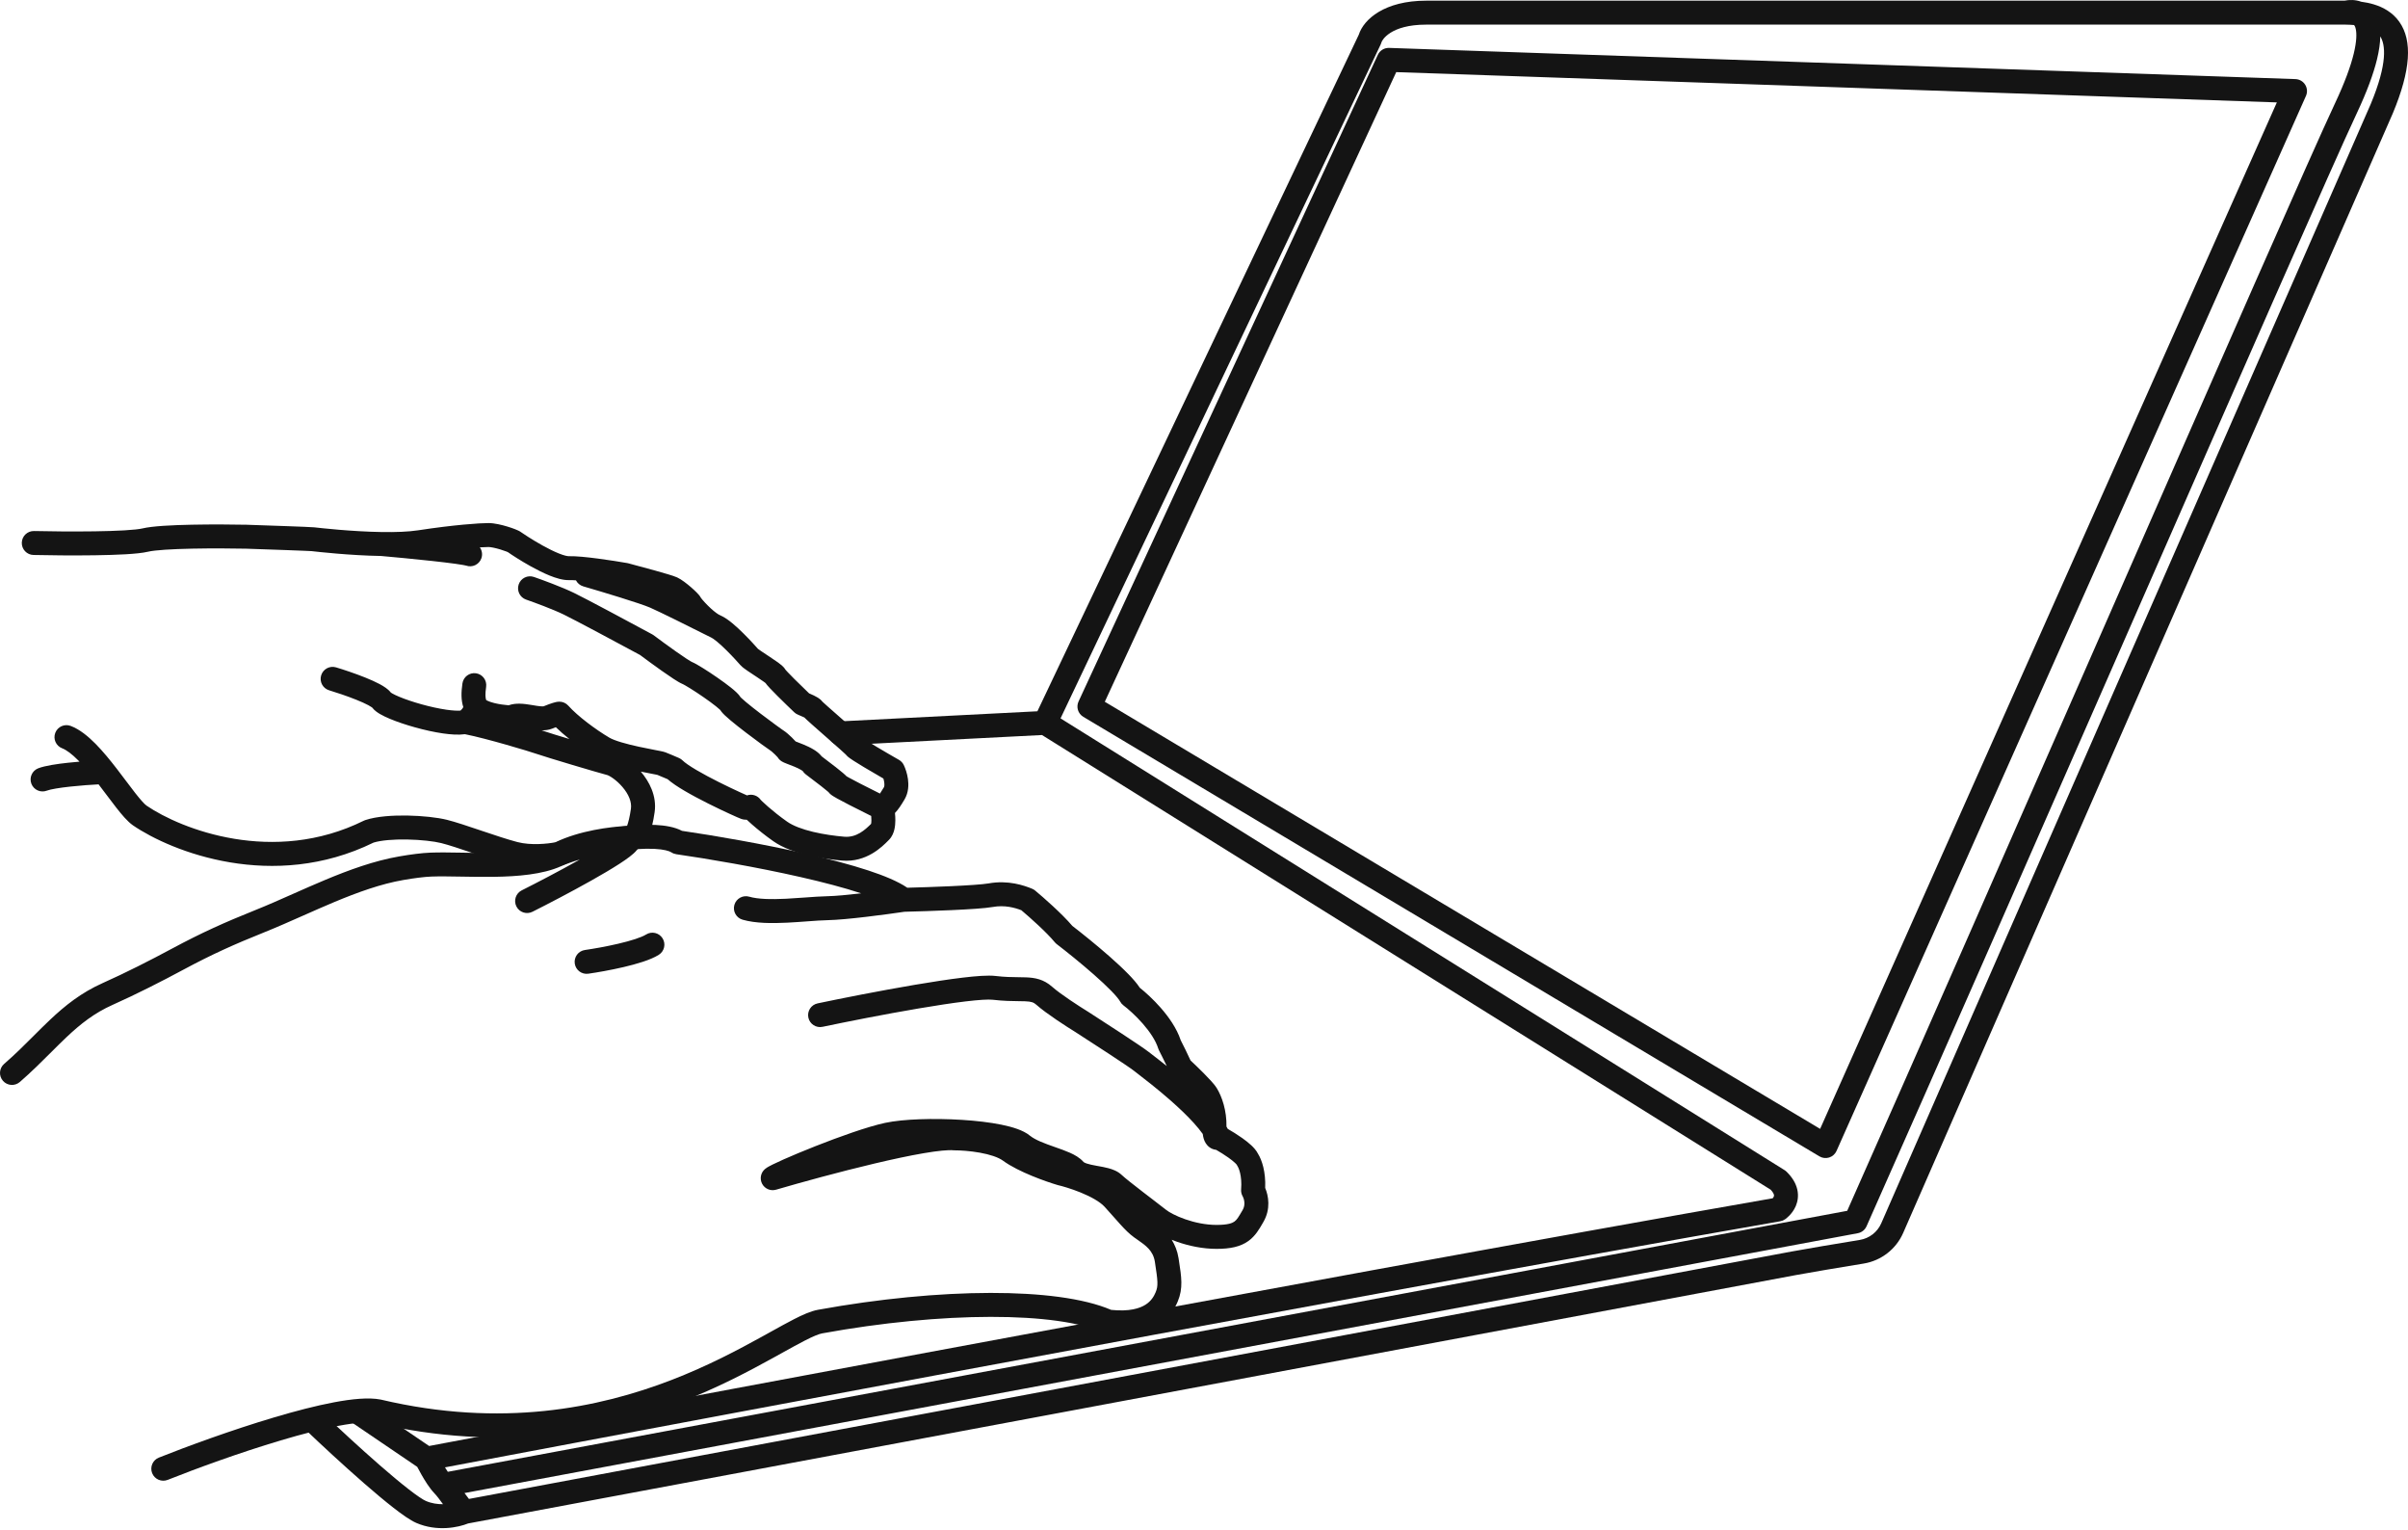
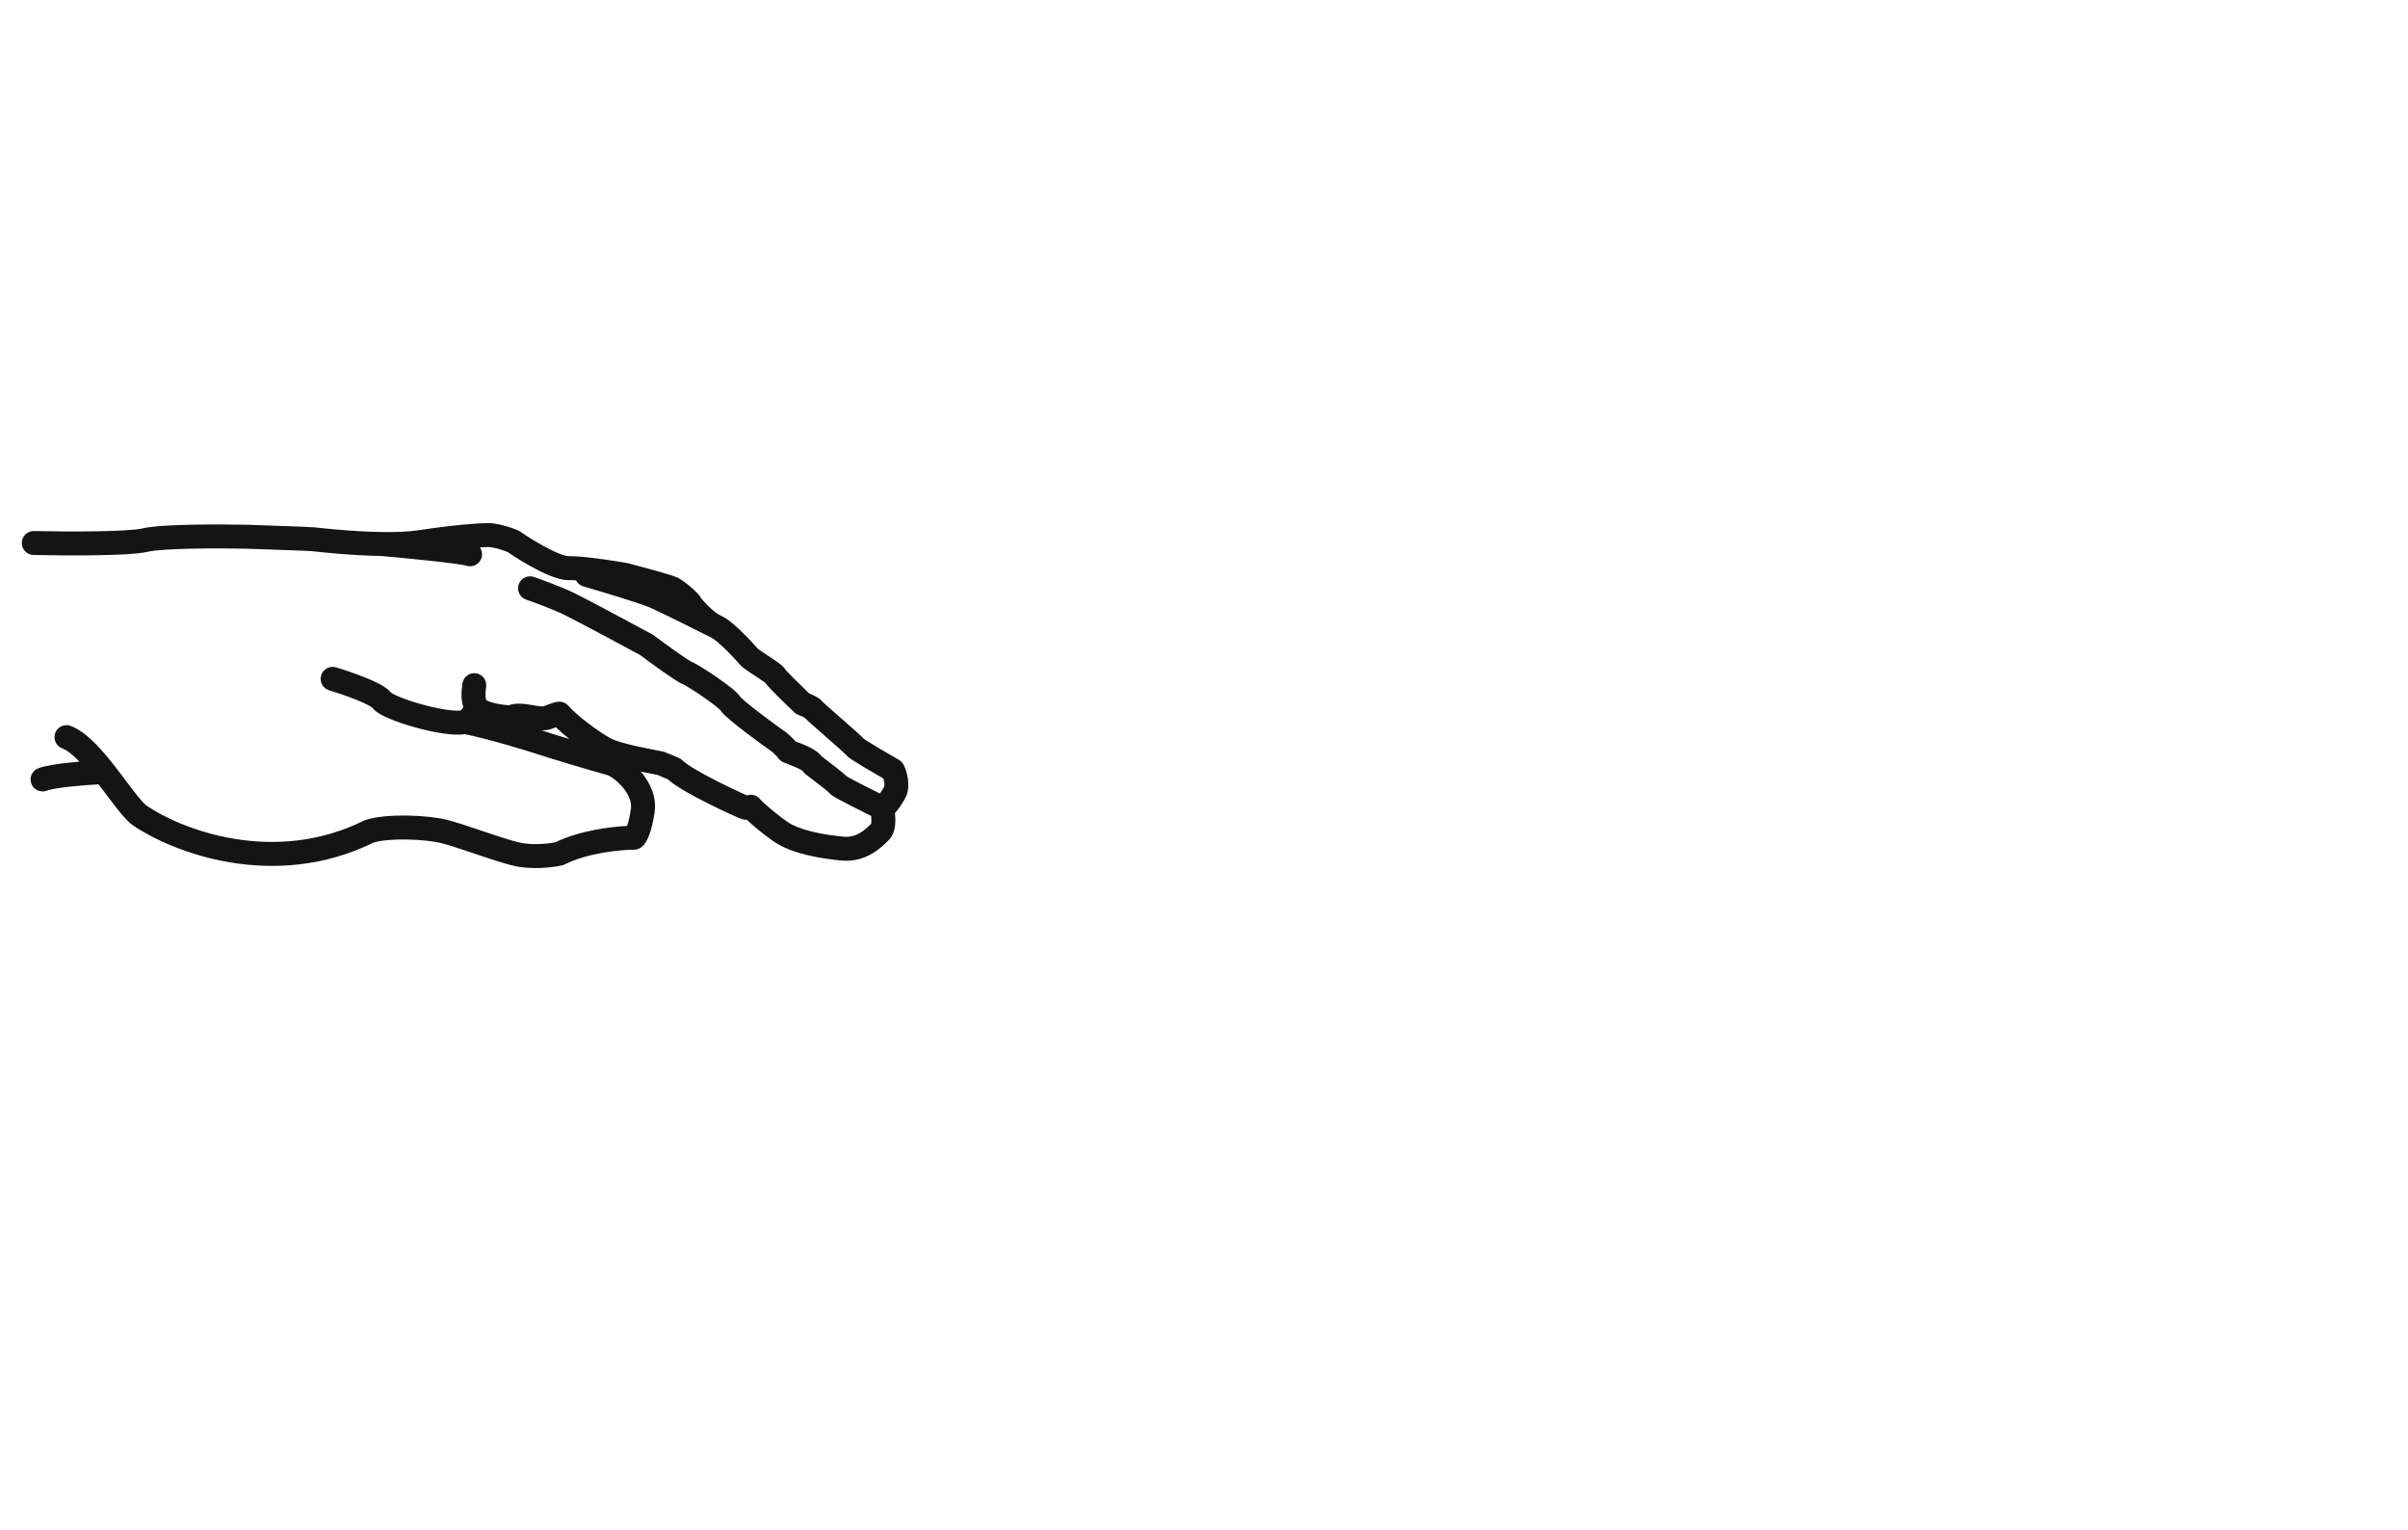
<svg xmlns="http://www.w3.org/2000/svg" width="403" height="256" viewBox="0 0 403 256" fill="none">
-   <path fill-rule="evenodd" clip-rule="evenodd" d="M395.164 0.288C394.192 -0.067 393.198 -0.054 392.361 0.113H238.677C231.73 0.113 228.232 3.212 227.401 5.815L173.617 119.005L140.51 120.698C139.404 120.754 138.554 121.696 138.611 122.801C138.667 123.906 139.609 124.756 140.714 124.7L174.387 122.978L296.337 199.049C296.752 199.491 296.856 199.783 296.885 199.904C296.912 200.022 296.899 200.109 296.855 200.211C296.817 200.3 296.757 200.394 296.684 200.483C259.003 207.061 202.77 217.426 155.87 226.163C132.299 230.554 111.083 234.534 95.76 237.417C88.098 238.858 81.909 240.025 77.636 240.831L71.818 241.93L61.139 234.679C60.223 234.057 58.977 234.295 58.356 235.211C57.734 236.126 57.972 237.372 58.888 237.994L69.826 245.421C69.837 245.443 69.849 245.466 69.861 245.489C70.033 245.818 70.276 246.272 70.561 246.77C71.094 247.703 71.891 249.003 72.69 249.83C73.112 250.267 73.585 250.905 74.141 251.669C73.236 251.68 72.23 251.543 71.263 251.123C70.786 250.916 69.785 250.254 68.326 249.118C66.929 248.031 65.273 246.641 63.546 245.136C60.095 242.128 56.425 238.719 54.102 236.501C53.301 235.737 52.033 235.766 51.269 236.566C50.505 237.366 50.534 238.635 51.334 239.399C53.688 241.646 57.404 245.098 60.913 248.157C62.667 249.685 64.385 251.129 65.865 252.28C67.28 253.382 68.657 254.361 69.668 254.799C73.14 256.306 76.693 255.558 78.343 254.891L300.564 213.334C302.901 212.897 307.939 212.056 311.908 211.406C314.835 210.926 317.324 208.999 318.514 206.278L400.447 18.983L400.461 18.951C403.466 11.738 403.77 6.812 401.557 3.665C400.446 2.084 398.865 1.215 397.29 0.736C396.593 0.525 395.875 0.383 395.164 0.288ZM393.981 4.189C393.524 4.15 393.049 4.129 392.562 4.12H238.677C232.67 4.12 231.294 6.753 231.212 7.058C231.18 7.174 231.139 7.287 231.087 7.396L177.49 120.191L298.661 195.775C298.785 195.853 298.9 195.943 299.004 196.046C299.937 196.962 300.545 197.949 300.788 199C301.035 200.067 300.865 201.021 300.543 201.78C300.231 202.513 299.781 203.057 299.441 203.403C299.266 203.581 299.106 203.721 298.983 203.82C298.922 203.871 298.868 203.912 298.826 203.943L298.77 203.984L298.748 203.999L298.739 204.005L298.735 204.008C298.734 204.009 298.731 204.011 297.6 202.357L298.731 204.011C298.495 204.172 298.227 204.281 297.945 204.33C260.288 210.899 203.743 221.321 156.604 230.102C133.036 234.493 111.822 238.472 96.5 241.355C88.84 242.796 82.652 243.962 78.379 244.769L74.469 245.507C74.632 245.772 74.794 246.022 74.948 246.248L309.145 202.584C320.798 176.348 337.408 138.46 352.666 103.654C370.82 62.241 387.061 25.192 390.766 17.326C392.442 13.769 393.42 11.036 393.921 8.968C394.428 6.876 394.418 5.592 394.259 4.862C394.177 4.489 394.068 4.293 393.981 4.189ZM77.739 249.803L310.915 206.33C311.563 206.209 312.111 205.777 312.379 205.174C324.092 178.816 340.957 140.345 356.413 105.087C374.525 63.769 390.703 26.863 394.391 19.034C396.139 15.324 397.23 12.327 397.815 9.912C398.161 8.486 398.343 7.216 398.361 6.093C399.211 7.444 399.628 10.525 396.769 17.394C396.766 17.399 396.764 17.404 396.762 17.41L314.843 204.672C314.199 206.145 312.851 207.191 311.26 207.451C307.303 208.1 302.217 208.948 299.827 209.395L78.48 250.788C78.271 250.525 78.026 250.197 77.739 249.803ZM230.592 9.176C230.93 8.445 231.674 7.987 232.479 8.015L384.16 13.232C384.826 13.255 385.437 13.607 385.79 14.172C386.143 14.736 386.192 15.44 385.922 16.049L307.357 192.566C307.124 193.089 306.678 193.488 306.132 193.661C305.586 193.834 304.992 193.765 304.5 193.472L181.295 119.929C180.414 119.403 180.073 118.297 180.504 117.367L230.592 9.176ZM233.67 12.066L184.898 117.413L304.615 188.873L381.052 17.134L233.67 12.066Z" fill="#141414" />
  <path fill-rule="evenodd" clip-rule="evenodd" d="M80.303 91.579C80.674 92.098 80.791 92.784 80.556 93.429C80.178 94.469 79.029 95.005 77.989 94.627C77.996 94.629 77.992 94.629 77.977 94.625C77.933 94.614 77.792 94.58 77.508 94.529C77.169 94.468 76.724 94.399 76.186 94.324C75.114 94.176 73.739 94.013 72.25 93.85C69.306 93.529 65.97 93.215 63.768 93.021C58.519 92.934 53.075 92.316 52.233 92.22C52.195 92.215 52.166 92.212 52.147 92.21C52.151 92.21 52.145 92.21 52.129 92.209C52.089 92.207 51.984 92.2 51.789 92.191C51.547 92.178 51.218 92.164 50.823 92.148C50.032 92.115 48.987 92.075 47.844 92.033C45.566 91.95 42.913 91.859 41.161 91.801C38.947 91.755 35.458 91.727 32.181 91.794C28.796 91.863 25.926 92.032 24.777 92.307C23.882 92.522 22.516 92.65 21.037 92.737C19.51 92.826 17.707 92.877 15.851 92.904C12.137 92.958 8.148 92.912 5.604 92.853C4.498 92.828 3.622 91.91 3.648 90.804C3.673 89.698 4.591 88.822 5.697 88.847C8.204 88.905 12.142 88.95 15.793 88.898C17.62 88.871 19.359 88.821 20.804 88.736C22.297 88.649 23.334 88.533 23.842 88.411C25.499 88.013 28.849 87.854 32.099 87.788C35.45 87.719 39.004 87.748 41.257 87.795L41.282 87.795L41.282 87.796C43.037 87.854 45.701 87.945 47.991 88.029C50.204 88.11 52.239 88.189 52.59 88.228C52.609 88.23 52.639 88.233 52.677 88.237C53.525 88.334 58.84 88.937 63.904 89.016C66.186 89.051 68.327 88.978 69.953 88.729C75.964 87.81 80.284 87.514 81.76 87.514C82.741 87.514 83.982 87.82 84.878 88.089C85.361 88.234 85.82 88.391 86.197 88.539C86.385 88.612 86.57 88.689 86.735 88.768C86.854 88.825 87.12 88.953 87.361 89.145C87.359 89.144 87.366 89.149 87.382 89.16C87.468 89.219 87.813 89.458 88.394 89.828C89.037 90.239 89.887 90.758 90.799 91.264C91.717 91.774 92.663 92.25 93.506 92.59C94.416 92.957 94.963 93.062 95.174 93.056C96.394 93.023 98.328 93.228 100.117 93.464C101.957 93.706 103.817 94.005 104.973 94.208C105.028 94.217 105.083 94.229 105.137 94.243C106.301 94.549 108.093 95.029 109.69 95.476C110.488 95.699 111.245 95.916 111.855 96.101C112.401 96.266 112.988 96.452 113.324 96.607C114.066 96.95 114.995 97.689 115.626 98.233C115.975 98.535 116.311 98.845 116.581 99.117C116.714 99.252 116.85 99.396 116.969 99.537L116.975 99.545C117.032 99.612 117.191 99.801 117.328 100.057C117.328 100.057 117.328 100.057 117.328 100.057C117.377 100.123 117.459 100.227 117.576 100.364C117.808 100.636 118.133 100.991 118.505 101.36C119.158 102.005 119.789 102.524 120.246 102.801C120.379 102.868 120.507 102.932 120.627 102.993C121.315 103.296 122.006 103.812 122.575 104.283C123.206 104.805 123.856 105.417 124.444 106C125.555 107.103 126.524 108.184 126.848 108.553C126.864 108.566 126.889 108.586 126.925 108.613C127.033 108.696 127.185 108.804 127.381 108.938C127.696 109.154 128.069 109.399 128.47 109.662C128.569 109.727 128.67 109.794 128.772 109.861C129.268 110.187 129.796 110.538 130.217 110.843C130.426 110.995 130.644 111.16 130.832 111.325C130.925 111.406 131.039 111.511 131.149 111.634C131.211 111.703 131.337 111.846 131.457 112.05C131.458 112.051 131.459 112.053 131.46 112.054C131.526 112.133 131.633 112.252 131.784 112.414C132.082 112.733 132.492 113.151 132.955 113.613C133.767 114.424 134.704 115.332 135.407 116.003C135.657 116.108 135.943 116.234 136.212 116.365C136.417 116.465 136.654 116.587 136.868 116.72C136.973 116.786 137.111 116.878 137.25 116.993C137.313 117.046 137.465 117.174 137.62 117.374C137.651 117.405 137.695 117.447 137.753 117.501C137.933 117.668 138.192 117.902 138.514 118.19C139.123 118.733 139.918 119.43 140.735 120.147L140.865 120.261C141.722 121.014 142.594 121.779 143.269 122.383C143.605 122.684 143.903 122.954 144.129 123.166C144.241 123.271 144.347 123.373 144.437 123.463C144.456 123.482 144.512 123.537 144.581 123.615C144.676 123.683 144.823 123.782 145.025 123.913C145.442 124.183 146.013 124.533 146.656 124.919C147.937 125.688 149.446 126.56 150.443 127.129C150.795 127.329 151.078 127.631 151.254 127.996C151.522 128.547 151.827 129.406 151.956 130.355C152.08 131.272 152.081 132.573 151.387 133.747C150.799 134.741 150.332 135.455 149.78 136.02C149.82 136.415 149.846 136.84 149.843 137.264C149.84 137.734 149.802 138.272 149.678 138.794C149.56 139.287 149.32 139.972 148.764 140.528C148.725 140.566 148.682 140.61 148.635 140.658C147.679 141.627 145.005 144.337 140.93 143.983C139.253 143.837 137.167 143.562 135.139 143.076C133.149 142.599 131.036 141.878 129.43 140.75C128.066 139.792 126.819 138.783 125.89 137.974C125.547 137.674 125.24 137.397 124.984 137.155C124.707 137.157 124.388 137.124 124.056 137.013C123.819 136.934 123.033 136.587 122.129 136.171C121.151 135.722 119.866 135.114 118.521 134.44C117.181 133.767 115.762 133.019 114.528 132.291C113.495 131.682 112.461 131.014 111.722 130.361C111.165 130.121 110.385 129.789 110.022 129.648C109.999 129.643 109.926 129.626 109.779 129.596C109.551 129.549 109.247 129.491 108.868 129.418C108.407 129.329 107.852 129.223 107.247 129.1C108.626 130.722 109.951 133.128 109.557 135.887C109.318 137.563 108.996 138.801 108.656 139.695C108.486 140.141 108.302 140.527 108.105 140.849C107.939 141.121 107.662 141.52 107.241 141.811C106.906 142.042 106.508 142.167 106.101 142.167C103.845 142.167 98.371 142.691 94.511 144.621C94.367 144.692 94.216 144.747 94.06 144.782C92.576 145.121 88.85 145.612 85.605 144.768C83.768 144.29 81.449 143.51 79.313 142.789L79.227 142.76C77.066 142.031 75.126 141.377 73.838 141.055C72.638 140.755 70.454 140.499 68.141 140.457C65.865 140.415 63.776 140.587 62.521 140.974C45.682 149.223 28.714 142.504 22.267 138.1L22.255 138.091C21.332 137.451 20.347 136.263 19.458 135.128C18.982 134.52 18.425 133.78 17.855 133.022C17.399 132.417 16.935 131.801 16.497 131.231C15.306 131.292 13.518 131.416 11.814 131.6C9.914 131.805 8.427 132.057 7.847 132.281C6.815 132.681 5.655 132.168 5.255 131.136C4.856 130.104 5.369 128.944 6.4 128.544C7.56 128.096 9.592 127.809 11.384 127.616C12.025 127.547 12.676 127.486 13.304 127.433C13.245 127.372 13.185 127.311 13.126 127.251C12.022 126.137 11.105 125.466 10.409 125.2C9.375 124.806 8.856 123.649 9.25 122.615C9.644 121.581 10.801 121.062 11.835 121.456C13.349 122.032 14.756 123.203 15.973 124.431C17.222 125.693 18.442 127.194 19.556 128.636C20.123 129.37 20.627 130.041 21.104 130.676C21.625 131.369 22.112 132.018 22.613 132.658C23.568 133.877 24.194 134.557 24.535 134.796C30.33 138.751 45.782 144.785 60.88 137.315C60.962 137.274 61.047 137.239 61.134 137.21C63.052 136.571 65.776 136.406 68.214 136.45C70.689 136.496 73.205 136.766 74.81 137.167C76.258 137.529 78.322 138.226 80.367 138.916L80.594 138.993C82.772 139.727 84.943 140.455 86.613 140.89C88.847 141.471 91.653 141.182 92.954 140.921C96.978 138.981 102.052 138.329 104.94 138.19C105.143 137.633 105.391 136.717 105.59 135.32C105.754 134.176 105.213 132.883 104.168 131.665C103.668 131.082 103.11 130.588 102.607 130.227C102.357 130.048 102.135 129.911 101.955 129.816C101.865 129.769 101.793 129.735 101.74 129.713C101.684 129.69 101.66 129.684 101.667 129.686C100.015 129.255 91.475 126.715 89.8 126.132C88.593 125.713 81.483 123.565 77.812 122.839C76.71 122.99 75.388 122.889 74.141 122.709C72.654 122.495 71.016 122.127 69.473 121.698C67.932 121.27 66.437 120.766 65.239 120.263C64.643 120.013 64.083 119.748 63.614 119.475C63.242 119.258 62.684 118.903 62.292 118.388C62.277 118.376 62.254 118.358 62.223 118.335C62.101 118.248 61.914 118.132 61.651 117.99C61.125 117.708 60.425 117.396 59.631 117.077C58.049 116.441 56.253 115.847 55.088 115.496C54.028 115.177 53.428 114.06 53.747 113C54.066 111.941 55.183 111.34 56.243 111.659C57.486 112.033 59.401 112.666 61.124 113.358C61.982 113.703 62.834 114.078 63.544 114.459C63.899 114.649 64.251 114.858 64.563 115.083C64.82 115.268 65.147 115.531 65.419 115.878C65.453 115.903 65.52 115.948 65.629 116.012C65.894 116.166 66.283 116.356 66.789 116.568C67.796 116.99 69.125 117.442 70.547 117.838C71.968 118.233 73.434 118.559 74.713 118.743C75.774 118.896 76.566 118.93 77.066 118.891C77.294 118.699 77.442 118.496 77.537 118.306C77.146 117.093 77.181 115.821 77.391 114.346C77.548 113.251 78.563 112.49 79.658 112.646C80.754 112.803 81.515 113.818 81.358 114.913C81.171 116.227 81.243 116.776 81.367 117.124C81.407 117.15 81.469 117.187 81.558 117.231C81.838 117.37 82.238 117.509 82.737 117.632C83.544 117.832 84.434 117.948 85.12 118.002C85.766 117.773 86.41 117.725 86.941 117.732C87.652 117.74 88.374 117.854 88.952 117.949C89.044 117.964 89.132 117.979 89.216 117.993C89.722 118.078 90.116 118.144 90.478 118.172C90.845 118.201 90.976 118.169 90.976 118.171C90.976 118.171 90.971 118.173 90.962 118.177C91.617 117.909 92.117 117.729 92.492 117.613C92.678 117.555 92.847 117.508 92.998 117.474C93.097 117.451 93.342 117.396 93.615 117.396C94.185 117.396 94.729 117.64 95.109 118.065C96.673 119.817 99.708 122.079 101.996 123.425C102.378 123.649 103.057 123.919 103.996 124.201C104.902 124.472 105.929 124.721 106.931 124.939C107.929 125.157 108.876 125.339 109.624 125.483L109.653 125.488C110.01 125.557 110.333 125.619 110.584 125.67L110.603 125.674C110.787 125.712 111.121 125.78 111.364 125.871C111.872 126.062 113.114 126.596 113.634 126.822C113.864 126.922 114.074 127.065 114.252 127.242C114.598 127.589 115.386 128.145 116.563 128.839C117.689 129.503 119.019 130.206 120.318 130.858C121.613 131.508 122.857 132.096 123.802 132.53C124.356 132.785 124.765 132.967 125.018 133.078C125.864 132.785 126.805 133.093 127.315 133.826C127.358 133.873 127.43 133.947 127.535 134.049C127.765 134.274 128.101 134.585 128.522 134.952C129.365 135.686 130.502 136.606 131.734 137.472C132.724 138.167 134.258 138.744 136.073 139.179C137.851 139.605 139.728 139.856 141.278 139.991C143.352 140.171 144.79 138.83 145.785 137.839C145.812 137.711 145.834 137.51 145.836 137.237C145.838 137 145.824 136.753 145.802 136.517C144.682 135.963 143.323 135.282 142.137 134.672C141.367 134.276 140.654 133.901 140.123 133.607C139.862 133.462 139.618 133.322 139.426 133.2C139.335 133.143 139.216 133.065 139.101 132.976C139.047 132.935 138.95 132.857 138.846 132.75C138.845 132.749 138.844 132.748 138.842 132.746C138.822 132.726 138.751 132.655 138.664 132.538C138.62 132.498 138.559 132.445 138.478 132.376C138.218 132.155 137.847 131.857 137.417 131.519C136.562 130.847 135.538 130.072 134.856 129.564C134.652 129.412 134.48 129.224 134.348 129.009C134.317 128.983 134.241 128.922 134.093 128.831C133.803 128.653 133.412 128.467 132.966 128.28C132.624 128.138 132.301 128.015 131.997 127.9C131.905 127.865 131.814 127.83 131.725 127.796C131.555 127.731 131.355 127.653 131.188 127.576C131.11 127.541 130.976 127.477 130.836 127.39C130.768 127.348 130.645 127.267 130.512 127.146C130.446 127.086 130.282 126.932 130.132 126.684C130.126 126.677 130.119 126.669 130.111 126.66C130.02 126.558 129.882 126.413 129.717 126.252C129.553 126.092 129.382 125.934 129.229 125.803C129.153 125.737 129.087 125.684 129.035 125.644C128.988 125.608 128.963 125.591 128.959 125.588C128.958 125.588 128.958 125.588 128.959 125.588C128.584 125.354 126.682 123.977 124.886 122.606C123.969 121.906 123.036 121.175 122.293 120.552C121.923 120.242 121.58 119.942 121.302 119.676C121.121 119.504 120.788 119.181 120.552 118.805C120.532 118.785 120.501 118.753 120.456 118.71C120.311 118.574 120.098 118.391 119.817 118.167C119.258 117.721 118.522 117.183 117.745 116.645C116.97 116.109 116.178 115.589 115.515 115.176C115.183 114.97 114.892 114.796 114.657 114.664C114.54 114.598 114.444 114.546 114.368 114.507C114.33 114.488 114.301 114.473 114.278 114.463C114.266 114.457 114.257 114.453 114.252 114.451C114.248 114.449 114.246 114.448 114.247 114.448C113.805 114.266 113.221 113.902 112.713 113.572C112.147 113.203 111.479 112.743 110.796 112.262C109.484 111.337 108.071 110.298 107.123 109.588C103.542 107.655 96.244 103.742 94.353 102.824C92.505 101.926 89.399 100.785 88.051 100.32C87.005 99.959 86.45 98.819 86.81 97.773C87.171 96.727 88.311 96.171 89.358 96.532C90.722 97.002 94.023 98.209 96.103 99.219C98.117 100.197 105.674 104.252 109.157 106.133C109.244 106.18 109.328 106.233 109.407 106.293C110.332 106.986 111.778 108.051 113.106 108.987C113.77 109.456 114.393 109.884 114.9 110.214C115.154 110.379 115.367 110.513 115.535 110.611C115.692 110.703 115.764 110.739 115.774 110.743C115.775 110.744 115.775 110.744 115.772 110.743C116.248 110.939 116.955 111.354 117.63 111.773C118.356 112.224 119.204 112.782 120.025 113.351C120.844 113.918 121.66 114.511 122.316 115.034C122.641 115.294 122.951 115.555 123.208 115.799C123.386 115.967 123.689 116.262 123.916 116.624C123.941 116.651 123.989 116.702 124.072 116.781C124.259 116.96 124.526 117.196 124.866 117.48C125.541 118.046 126.419 118.735 127.317 119.421C128.211 120.103 129.109 120.77 129.818 121.287C130.172 121.545 130.475 121.764 130.705 121.927C130.821 122.009 130.914 122.075 130.985 122.124C131.042 122.163 131.071 122.182 131.08 122.189C131.084 122.191 131.085 122.192 131.083 122.19C131.563 122.49 132.135 123.012 132.517 123.385C132.729 123.592 132.937 123.807 133.107 123.999C133.122 124.016 133.138 124.034 133.154 124.052C133.156 124.053 133.158 124.054 133.161 124.055C133.227 124.08 133.301 124.109 133.383 124.14C133.692 124.257 134.101 124.412 134.512 124.584C135.03 124.8 135.639 125.079 136.186 125.414C136.566 125.647 137.104 126.016 137.521 126.553C138.202 127.064 139.109 127.753 139.891 128.367C140.334 128.714 140.753 129.05 141.072 129.322C141.228 129.454 141.385 129.592 141.516 129.719C141.559 129.76 141.613 129.814 141.67 129.876C141.766 129.934 141.898 130.009 142.066 130.102C142.542 130.366 143.211 130.718 143.971 131.109C145.027 131.652 146.228 132.255 147.269 132.772C147.436 132.531 147.649 132.196 147.937 131.708C147.973 131.648 148.055 131.406 147.985 130.895C147.955 130.67 147.902 130.45 147.843 130.258C146.881 129.705 145.665 128.998 144.594 128.355C143.938 127.962 143.322 127.584 142.849 127.278C142.614 127.126 142.394 126.979 142.214 126.848C142.126 126.784 142.025 126.708 141.929 126.626L141.923 126.622C141.878 126.583 141.733 126.461 141.586 126.279C141.547 126.24 141.482 126.177 141.389 126.09C141.197 125.91 140.927 125.664 140.597 125.369C139.939 124.781 139.083 124.029 138.222 123.273L138.087 123.155C137.275 122.443 136.468 121.735 135.847 121.18C135.52 120.888 135.233 120.63 135.02 120.431C134.915 120.333 134.814 120.236 134.729 120.151C134.704 120.126 134.675 120.095 134.643 120.061C134.596 120.036 134.535 120.005 134.46 119.969C134.165 119.825 133.806 119.675 133.57 119.582C133.328 119.487 133.107 119.347 132.919 119.168C132.187 118.471 131.077 117.4 130.124 116.449C129.649 115.976 129.202 115.52 128.856 115.15C128.685 114.967 128.523 114.788 128.39 114.63C128.325 114.551 128.251 114.461 128.183 114.366C128.169 114.348 128.149 114.32 128.124 114.283C128.064 114.235 127.979 114.17 127.864 114.087C127.528 113.843 127.073 113.54 126.57 113.208C126.477 113.147 126.383 113.085 126.287 113.023C125.884 112.758 125.467 112.485 125.116 112.244C124.897 112.094 124.682 111.942 124.495 111.8C124.344 111.684 124.089 111.485 123.883 111.249C123.654 110.987 122.706 109.921 121.621 108.844C121.078 108.305 120.522 107.786 120.02 107.37C119.476 106.92 119.138 106.712 119.009 106.659C118.792 106.568 118.575 106.46 118.359 106.337C115.535 104.916 110.432 102.376 108.805 101.664C107.161 100.945 100.75 99.015 97.616 98.105C97.065 97.945 96.635 97.57 96.392 97.096C95.949 97.067 95.571 97.054 95.282 97.062C94.195 97.091 92.997 96.705 92.009 96.307C90.953 95.881 89.847 95.319 88.854 94.768C87.108 93.798 85.526 92.759 84.997 92.379C84.943 92.354 84.858 92.317 84.74 92.271C84.478 92.169 84.122 92.046 83.727 91.927C82.87 91.67 82.111 91.521 81.76 91.521C81.457 91.521 80.965 91.538 80.303 91.579ZM85.055 92.407C85.055 92.407 85.048 92.404 85.037 92.398C85.05 92.404 85.056 92.407 85.055 92.407ZM141.626 126.321C141.625 126.319 141.618 126.312 141.607 126.3C141.622 126.316 141.627 126.322 141.626 126.321ZM145.759 137.935C145.759 137.934 145.761 137.93 145.764 137.921C145.761 137.931 145.759 137.935 145.759 137.935ZM127.263 133.766C127.265 133.767 127.274 133.778 127.288 133.797C127.269 133.774 127.261 133.765 127.263 133.766ZM90.643 122.19C90.843 122.255 91.003 122.308 91.116 122.348C91.725 122.559 93.394 123.075 95.293 123.648C94.479 123 93.702 122.329 93.023 121.67C92.865 121.731 92.684 121.802 92.479 121.885C91.847 122.144 91.194 122.2 90.643 122.19ZM104.663 138.795C104.663 138.794 104.668 138.786 104.678 138.773C104.668 138.789 104.662 138.796 104.663 138.795ZM117.303 100.023C117.29 100.005 117.285 99.996 117.285 99.997C117.286 99.997 117.293 100.007 117.303 100.023Z" fill="#141414" />
-   <path fill-rule="evenodd" clip-rule="evenodd" d="M97.047 143.806C95.832 144.163 94.746 144.55 93.872 144.941C90.794 146.318 86.594 146.641 82.739 146.702C80.861 146.732 78.98 146.699 77.25 146.668L76.999 146.664C75.179 146.632 73.563 146.607 72.225 146.657C70.989 146.703 69.338 146.917 67.488 147.237C63.76 147.883 59.873 149.282 55.915 150.936C54.248 151.633 52.501 152.407 50.756 153.18C48.521 154.17 46.288 155.158 44.228 155.984C39.232 157.986 35.455 159.68 30.746 162.21C27.009 164.219 22.734 166.392 18.847 168.124C15.778 169.491 13.462 171.328 11.128 173.531C10.325 174.288 9.485 175.128 8.598 176.013C7.002 177.607 5.256 179.35 3.316 181.032C2.48 181.756 1.214 181.666 0.49 180.83C-0.235 179.994 -0.145 178.729 0.691 178.004C2.556 176.388 4.078 174.864 5.585 173.356C6.497 172.443 7.404 171.536 8.378 170.617C10.877 168.258 13.57 166.088 17.217 164.463C20.98 162.787 25.161 160.664 28.849 158.681C33.72 156.063 37.639 154.308 42.737 152.264C44.82 151.43 46.867 150.521 48.986 149.58C50.713 148.814 52.488 148.026 54.37 147.239C58.405 145.552 62.625 144.013 66.804 143.289C68.716 142.958 70.572 142.709 72.075 142.653C73.544 142.598 75.277 142.626 77.07 142.657L77.302 142.661C79.046 142.692 80.867 142.724 82.675 142.695C86.536 142.634 89.983 142.291 92.236 141.283C95.136 139.985 99.621 138.86 103.768 138.327C105.854 138.059 107.93 137.931 109.738 138.023C111.274 138.102 112.888 138.349 114.139 139.01C119.459 139.787 127.514 141.162 134.904 142.843C138.688 143.704 142.333 144.653 145.36 145.652C147.927 146.5 150.268 147.45 151.846 148.527C153.8 148.477 156.524 148.389 159.07 148.272C162.002 148.138 164.508 147.971 165.442 147.804C168.732 147.213 171.403 148.147 172.732 148.695C172.919 148.772 173.093 148.877 173.249 149.006C174.588 150.118 177.726 152.862 179.467 154.915C181.097 156.17 183.516 158.112 185.711 160.044C186.847 161.044 187.944 162.06 188.847 162.987C189.572 163.731 190.276 164.522 190.751 165.259C191.704 166.015 193.009 167.195 194.242 168.6C195.558 170.1 196.929 172.009 197.606 174.049C198.025 174.87 198.809 176.435 199.249 177.428C199.857 177.997 200.663 178.767 201.413 179.522C201.858 179.969 202.294 180.421 202.663 180.83C203.004 181.208 203.378 181.645 203.621 182.033C204.515 183.465 205.311 185.83 205.261 188.485C205.337 188.615 205.41 188.746 205.479 188.876C206.194 189.285 207.082 189.832 207.902 190.414C208.43 190.788 208.967 191.204 209.422 191.631C209.779 191.967 210.252 192.458 210.553 193.063C211.195 194.088 211.853 196.091 211.74 198.753C212.288 200.043 212.706 202.265 211.441 204.444C211.393 204.527 211.343 204.612 211.293 204.7C210.763 205.624 210.087 206.803 208.931 207.634C207.591 208.597 205.881 208.949 203.605 208.949C201.226 208.949 198.931 208.436 197.056 207.786C196.727 207.671 196.405 207.551 196.093 207.426C196.625 208.273 197.049 209.286 197.238 210.495C197.257 210.621 197.277 210.746 197.296 210.868C197.734 213.668 198.026 215.54 197.107 217.747C196.673 218.788 195.795 220.451 193.837 221.687C191.877 222.924 189.104 223.564 185.203 223.105C185 223.081 184.803 223.026 184.616 222.942C180.834 221.243 174.197 220.316 165.776 220.327C157.436 220.338 147.604 221.266 137.605 223.086C137.053 223.187 136.124 223.559 134.662 224.309C133.581 224.862 132.343 225.549 130.907 226.345C130.46 226.594 129.993 226.853 129.506 227.121C125.448 229.361 120.2 232.162 113.847 234.616C101.124 239.532 83.992 243.048 62.896 238.087C61.696 237.866 59.573 238.009 56.672 238.553C53.822 239.088 50.472 239.958 46.99 240.994C40.031 243.065 32.693 245.755 28.068 247.598C27.04 248.007 25.875 247.506 25.465 246.478C25.056 245.45 25.557 244.285 26.585 243.875C31.29 242 38.745 239.267 45.847 237.154C49.396 236.098 52.893 235.185 55.933 234.615C58.891 234.06 61.687 233.772 63.691 234.159C63.718 234.164 63.745 234.17 63.771 234.176C83.929 238.927 100.241 235.577 112.403 230.878C118.498 228.524 123.556 225.828 127.57 223.613C128.031 223.359 128.481 223.109 128.919 222.866C130.37 222.061 131.69 221.329 132.834 220.743C134.279 220.002 135.686 219.362 136.888 219.144C147.088 217.286 157.161 216.331 165.771 216.32C174.118 216.31 181.345 217.183 185.961 219.157C189.032 219.472 190.742 218.901 191.698 218.298C192.687 217.675 193.141 216.848 193.408 216.206C193.852 215.141 193.792 214.415 193.278 211.111C192.988 209.244 191.744 208.379 190.404 207.447C190.206 207.31 190.005 207.17 189.806 207.026C188.998 206.443 188.269 205.7 187.526 204.884C187.186 204.512 186.824 204.102 186.439 203.667L186.312 203.524C185.876 203.03 185.402 202.496 184.869 201.912C184.102 201.071 182.587 200.225 180.866 199.523C179.211 198.848 177.671 198.425 177.146 198.309C177.101 198.299 177.056 198.287 177.012 198.274C176.003 197.975 174.374 197.427 172.69 196.732C171.037 196.05 169.19 195.17 167.84 194.182C167.075 193.623 165.674 193.158 163.975 192.854C162.344 192.561 160.724 192.464 159.764 192.464C159.699 192.464 159.634 192.461 159.569 192.455C158.721 192.372 157.006 192.53 154.561 192.949C152.192 193.354 149.348 193.965 146.364 194.671C140.4 196.082 133.974 197.85 129.883 199.048C128.974 199.313 128.004 198.907 127.555 198.074C127.107 197.24 127.303 196.207 128.026 195.595C128.241 195.413 128.491 195.268 128.641 195.183C128.828 195.078 129.049 194.963 129.29 194.844C129.772 194.604 130.396 194.315 131.115 193.996C132.557 193.355 134.438 192.569 136.458 191.771C140.453 190.195 145.168 188.506 148.119 187.871C151.156 187.217 156.317 187.072 160.985 187.365C163.344 187.513 165.657 187.778 167.593 188.172C168.56 188.368 169.469 188.605 170.258 188.889C171.007 189.159 171.783 189.52 172.397 190.033C173.304 190.75 174.771 191.292 176.56 191.919L176.635 191.946C177.441 192.228 178.312 192.534 179.067 192.871C179.802 193.2 180.705 193.675 181.342 194.412C181.338 194.408 181.446 194.524 181.876 194.67C182.293 194.813 182.814 194.92 183.471 195.039C183.558 195.055 183.648 195.071 183.741 195.088C184.289 195.185 184.932 195.3 185.505 195.454C186.143 195.626 187.033 195.926 187.725 196.58C188.264 197.09 189.709 198.227 191.306 199.456C191.851 199.875 192.407 200.3 192.93 200.7C193.875 201.423 194.713 202.063 195.177 202.435C195.638 202.803 196.775 203.447 198.37 204C199.932 204.542 201.776 204.942 203.605 204.942C205.539 204.942 206.249 204.627 206.592 204.38C207.009 204.08 207.266 203.654 207.975 202.432C208.23 201.993 208.292 201.536 208.25 201.101C208.206 200.637 208.049 200.288 207.99 200.19C207.775 199.831 207.677 199.413 207.711 198.996C207.806 197.835 207.695 196.907 207.536 196.242C207.457 195.909 207.367 195.647 207.289 195.46C207.22 195.294 207.171 195.212 207.162 195.197C207.16 195.194 207.16 195.194 207.161 195.196C207.086 195.09 207.021 194.976 206.967 194.856C206.958 194.847 206.886 194.747 206.68 194.554C206.408 194.298 206.031 194 205.583 193.681C204.903 193.199 204.148 192.733 203.534 192.38C203.511 192.377 203.488 192.375 203.465 192.372C202.672 192.266 202.122 191.782 201.81 191.303C201.509 190.841 201.359 190.293 201.293 189.726C200.89 189.16 200.38 188.536 199.774 187.866C198.635 186.611 197.262 185.314 195.882 184.1C193.617 182.11 191.43 180.43 190.314 179.572C190.065 179.381 189.869 179.23 189.737 179.126C188.773 178.365 182.9 174.55 179.953 172.657C178.51 171.772 175.104 169.584 173.444 168.108C172.988 167.703 172.614 167.569 171.562 167.525C171.284 167.514 170.948 167.511 170.558 167.507C169.464 167.497 167.948 167.482 166.123 167.268C165.444 167.188 163.889 167.273 161.579 167.55C159.351 167.818 156.628 168.236 153.749 168.725C147.995 169.702 141.698 170.948 137.659 171.798C136.576 172.026 135.514 171.333 135.286 170.25C135.058 169.167 135.751 168.105 136.834 167.877C140.908 167.02 147.259 165.762 153.078 164.774C155.986 164.28 158.781 163.85 161.101 163.572C163.339 163.303 165.363 163.144 166.591 163.288C168.186 163.476 169.328 163.486 170.373 163.495C170.833 163.499 171.274 163.503 171.728 163.522C173.218 163.583 174.668 163.835 176.106 165.113C177.469 166.325 180.598 168.352 182.065 169.252L182.101 169.274L182.101 169.274C184.911 171.079 191.054 175.061 192.22 175.981C192.324 176.063 192.491 176.191 192.711 176.36C193.275 176.793 194.185 177.492 195.268 178.361C194.854 177.487 194.296 176.375 193.966 175.732C193.914 175.63 193.87 175.523 193.836 175.414C193.425 174.095 192.439 172.621 191.23 171.243C190.043 169.891 188.78 168.786 188.016 168.208C187.786 168.034 187.596 167.812 187.46 167.558C187.296 167.253 186.824 166.653 185.977 165.783C185.173 164.958 184.16 164.017 183.063 163.052C180.872 161.123 178.428 159.167 176.853 157.96C176.732 157.867 176.622 157.761 176.525 157.643C175.166 155.992 172.394 153.522 170.929 152.289C169.847 151.871 168.151 151.388 166.15 151.748C164.896 151.973 162.082 152.145 159.254 152.275C156.415 152.405 153.367 152.499 151.377 152.547C148.354 152.993 141.633 153.895 138.547 153.953C137.517 153.973 136.38 154.057 135.113 154.152C134.08 154.229 132.961 154.312 131.742 154.372C129.247 154.495 126.453 154.503 124.275 153.875C123.212 153.568 122.599 152.458 122.905 151.395C123.212 150.332 124.323 149.718 125.386 150.025C126.856 150.449 129.042 150.493 131.545 150.37C132.512 150.322 133.57 150.246 134.609 150.17C136.025 150.067 137.405 149.967 138.471 149.947C139.784 149.922 141.913 149.719 144.12 149.463C144.115 149.461 144.109 149.459 144.104 149.457C141.246 148.514 137.738 147.597 134.015 146.751C126.575 145.058 118.416 143.675 113.181 142.92C112.889 142.878 112.61 142.772 112.364 142.61C112.011 142.377 111.118 142.106 109.534 142.025C108.684 141.982 107.729 141.997 106.706 142.063C106.682 142.1 106.655 142.135 106.628 142.171C106.286 142.609 105.795 143.02 105.345 143.364C104.858 143.735 104.269 144.139 103.62 144.558C102.32 145.397 100.69 146.354 98.973 147.32C95.533 149.255 91.645 151.276 89.113 152.548C88.124 153.045 86.92 152.646 86.424 151.657C85.927 150.668 86.326 149.464 87.315 148.967C89.81 147.714 93.638 145.723 97.008 143.828C97.021 143.82 97.034 143.813 97.047 143.806ZM110.882 156.983C111.473 157.919 111.193 159.156 110.258 159.747C108.866 160.626 106.484 161.305 104.382 161.798C102.175 162.315 99.896 162.707 98.458 162.912C97.363 163.069 96.348 162.308 96.191 161.212C96.035 160.117 96.796 159.102 97.891 158.946C99.236 158.753 101.397 158.381 103.468 157.896C105.644 157.387 107.378 156.826 108.118 156.359C109.053 155.768 110.291 156.047 110.882 156.983Z" fill="#141414" />
</svg>